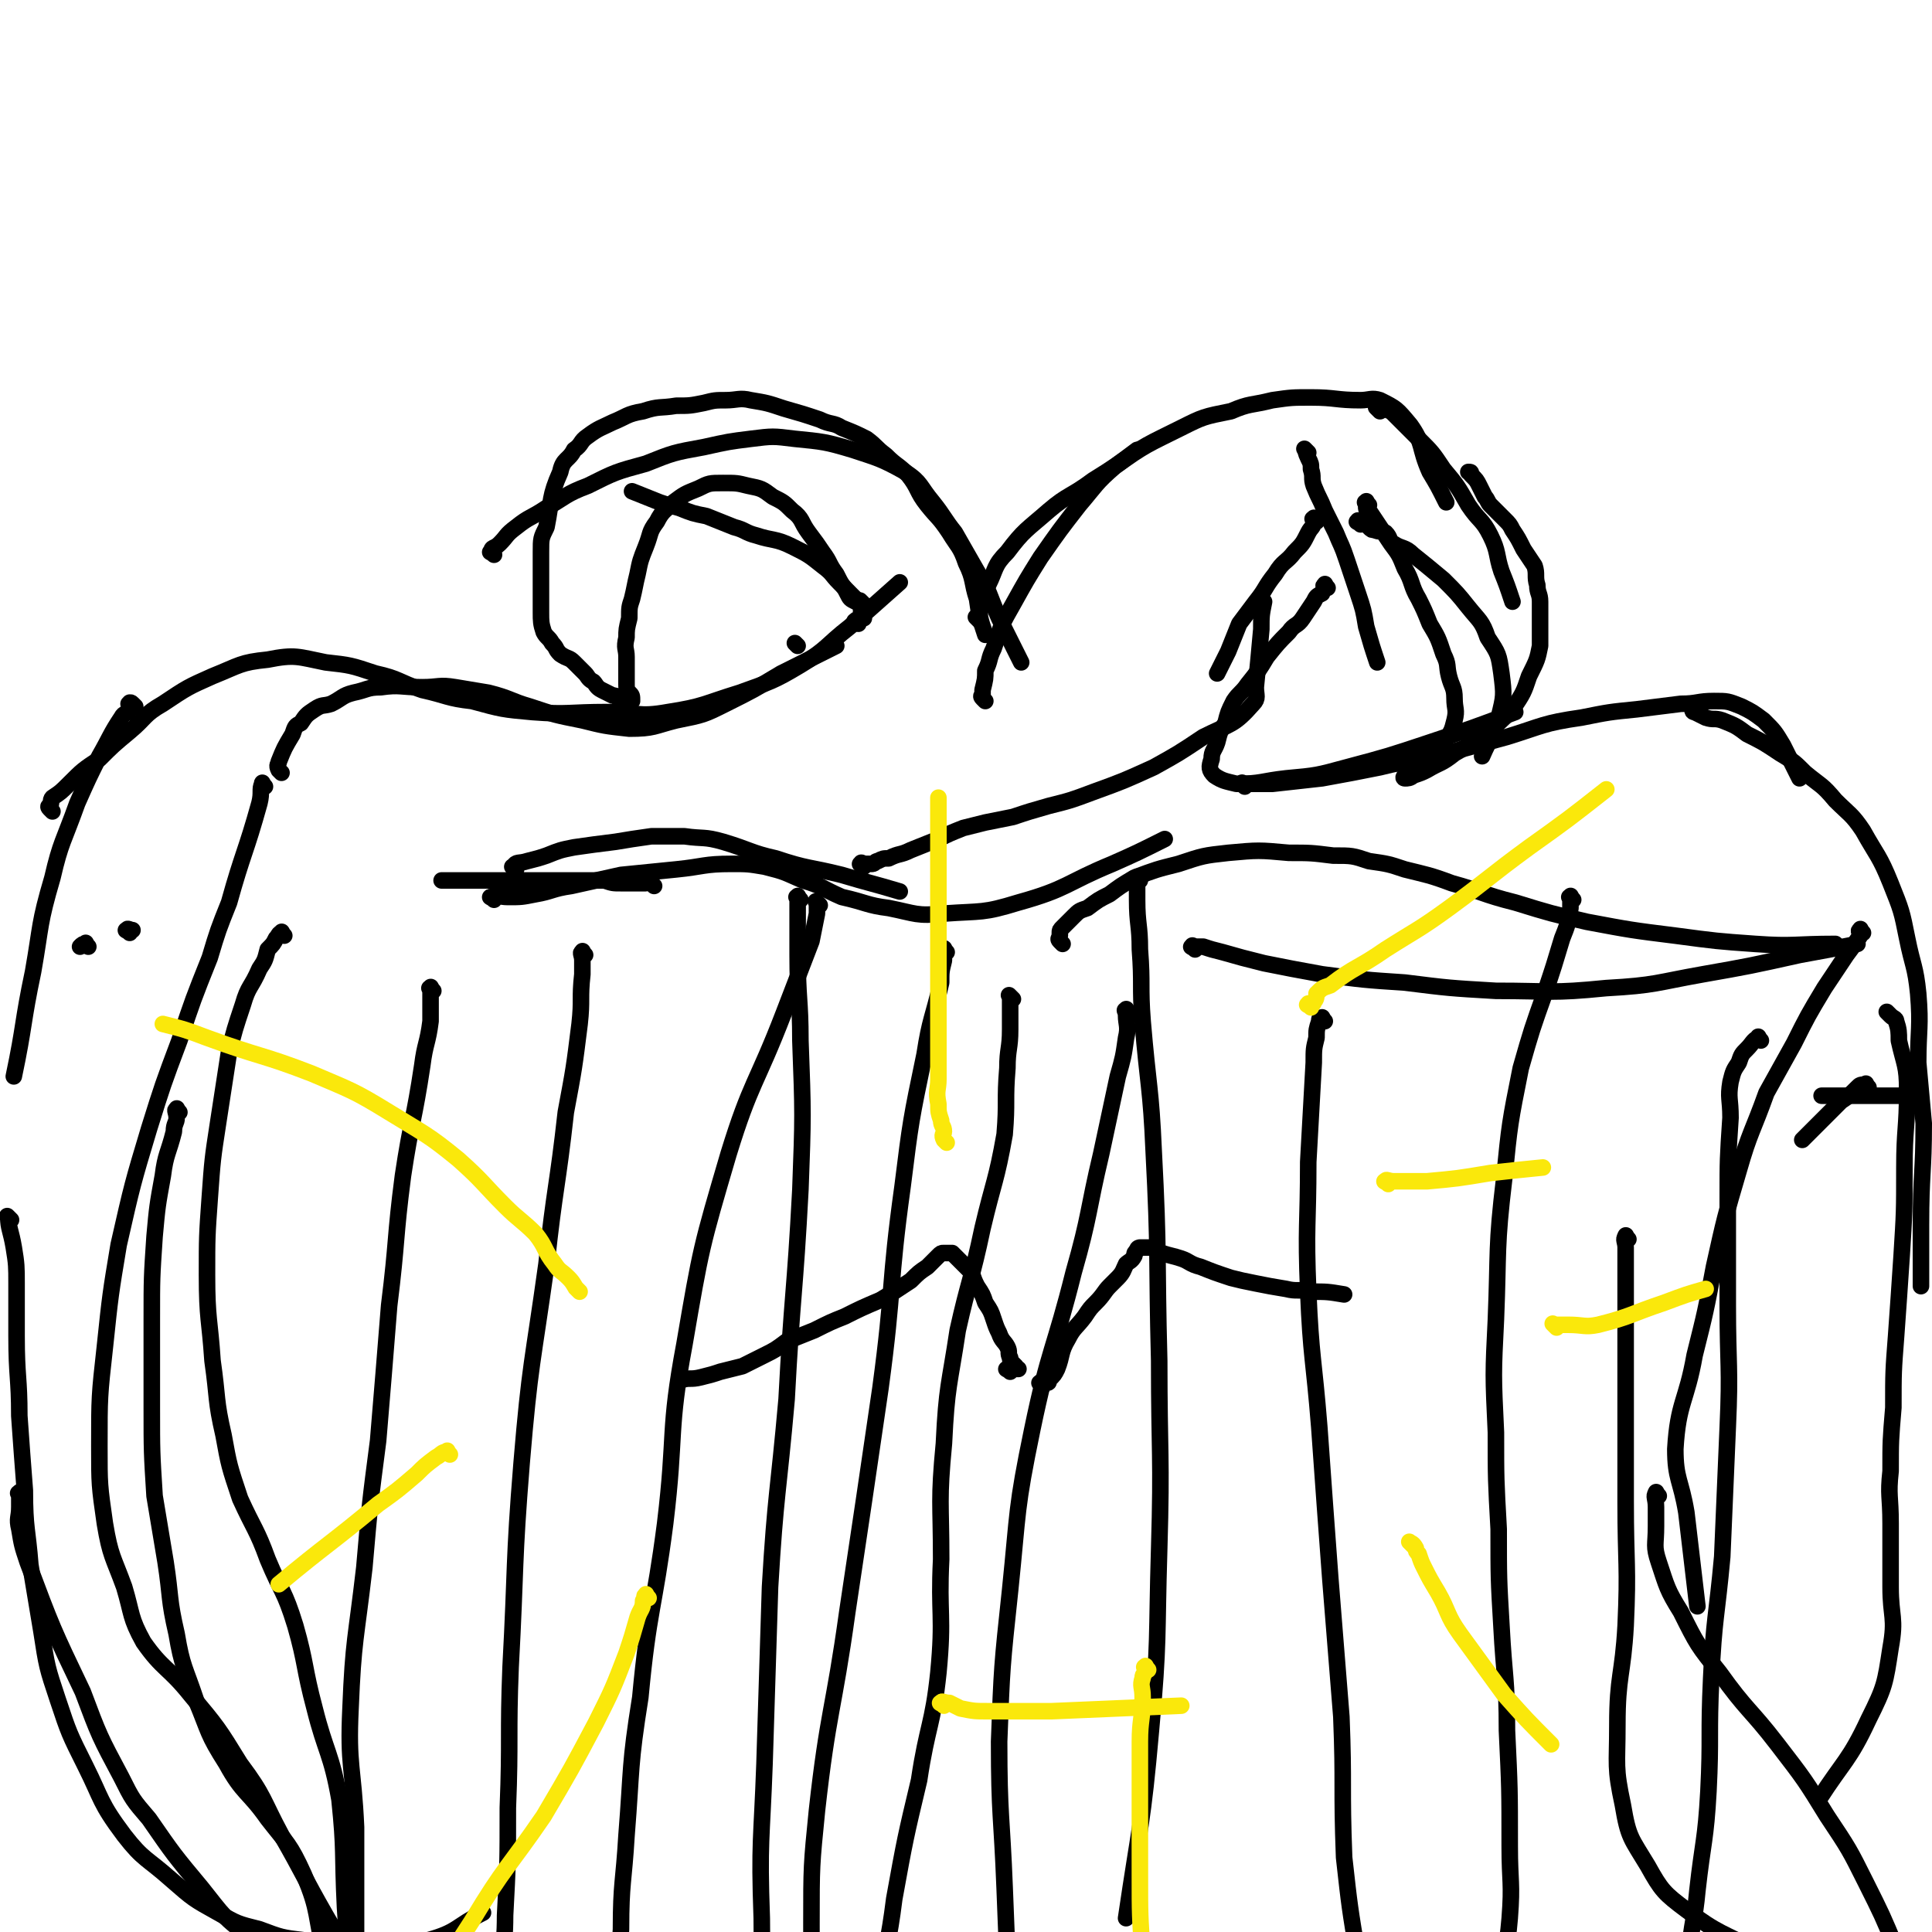
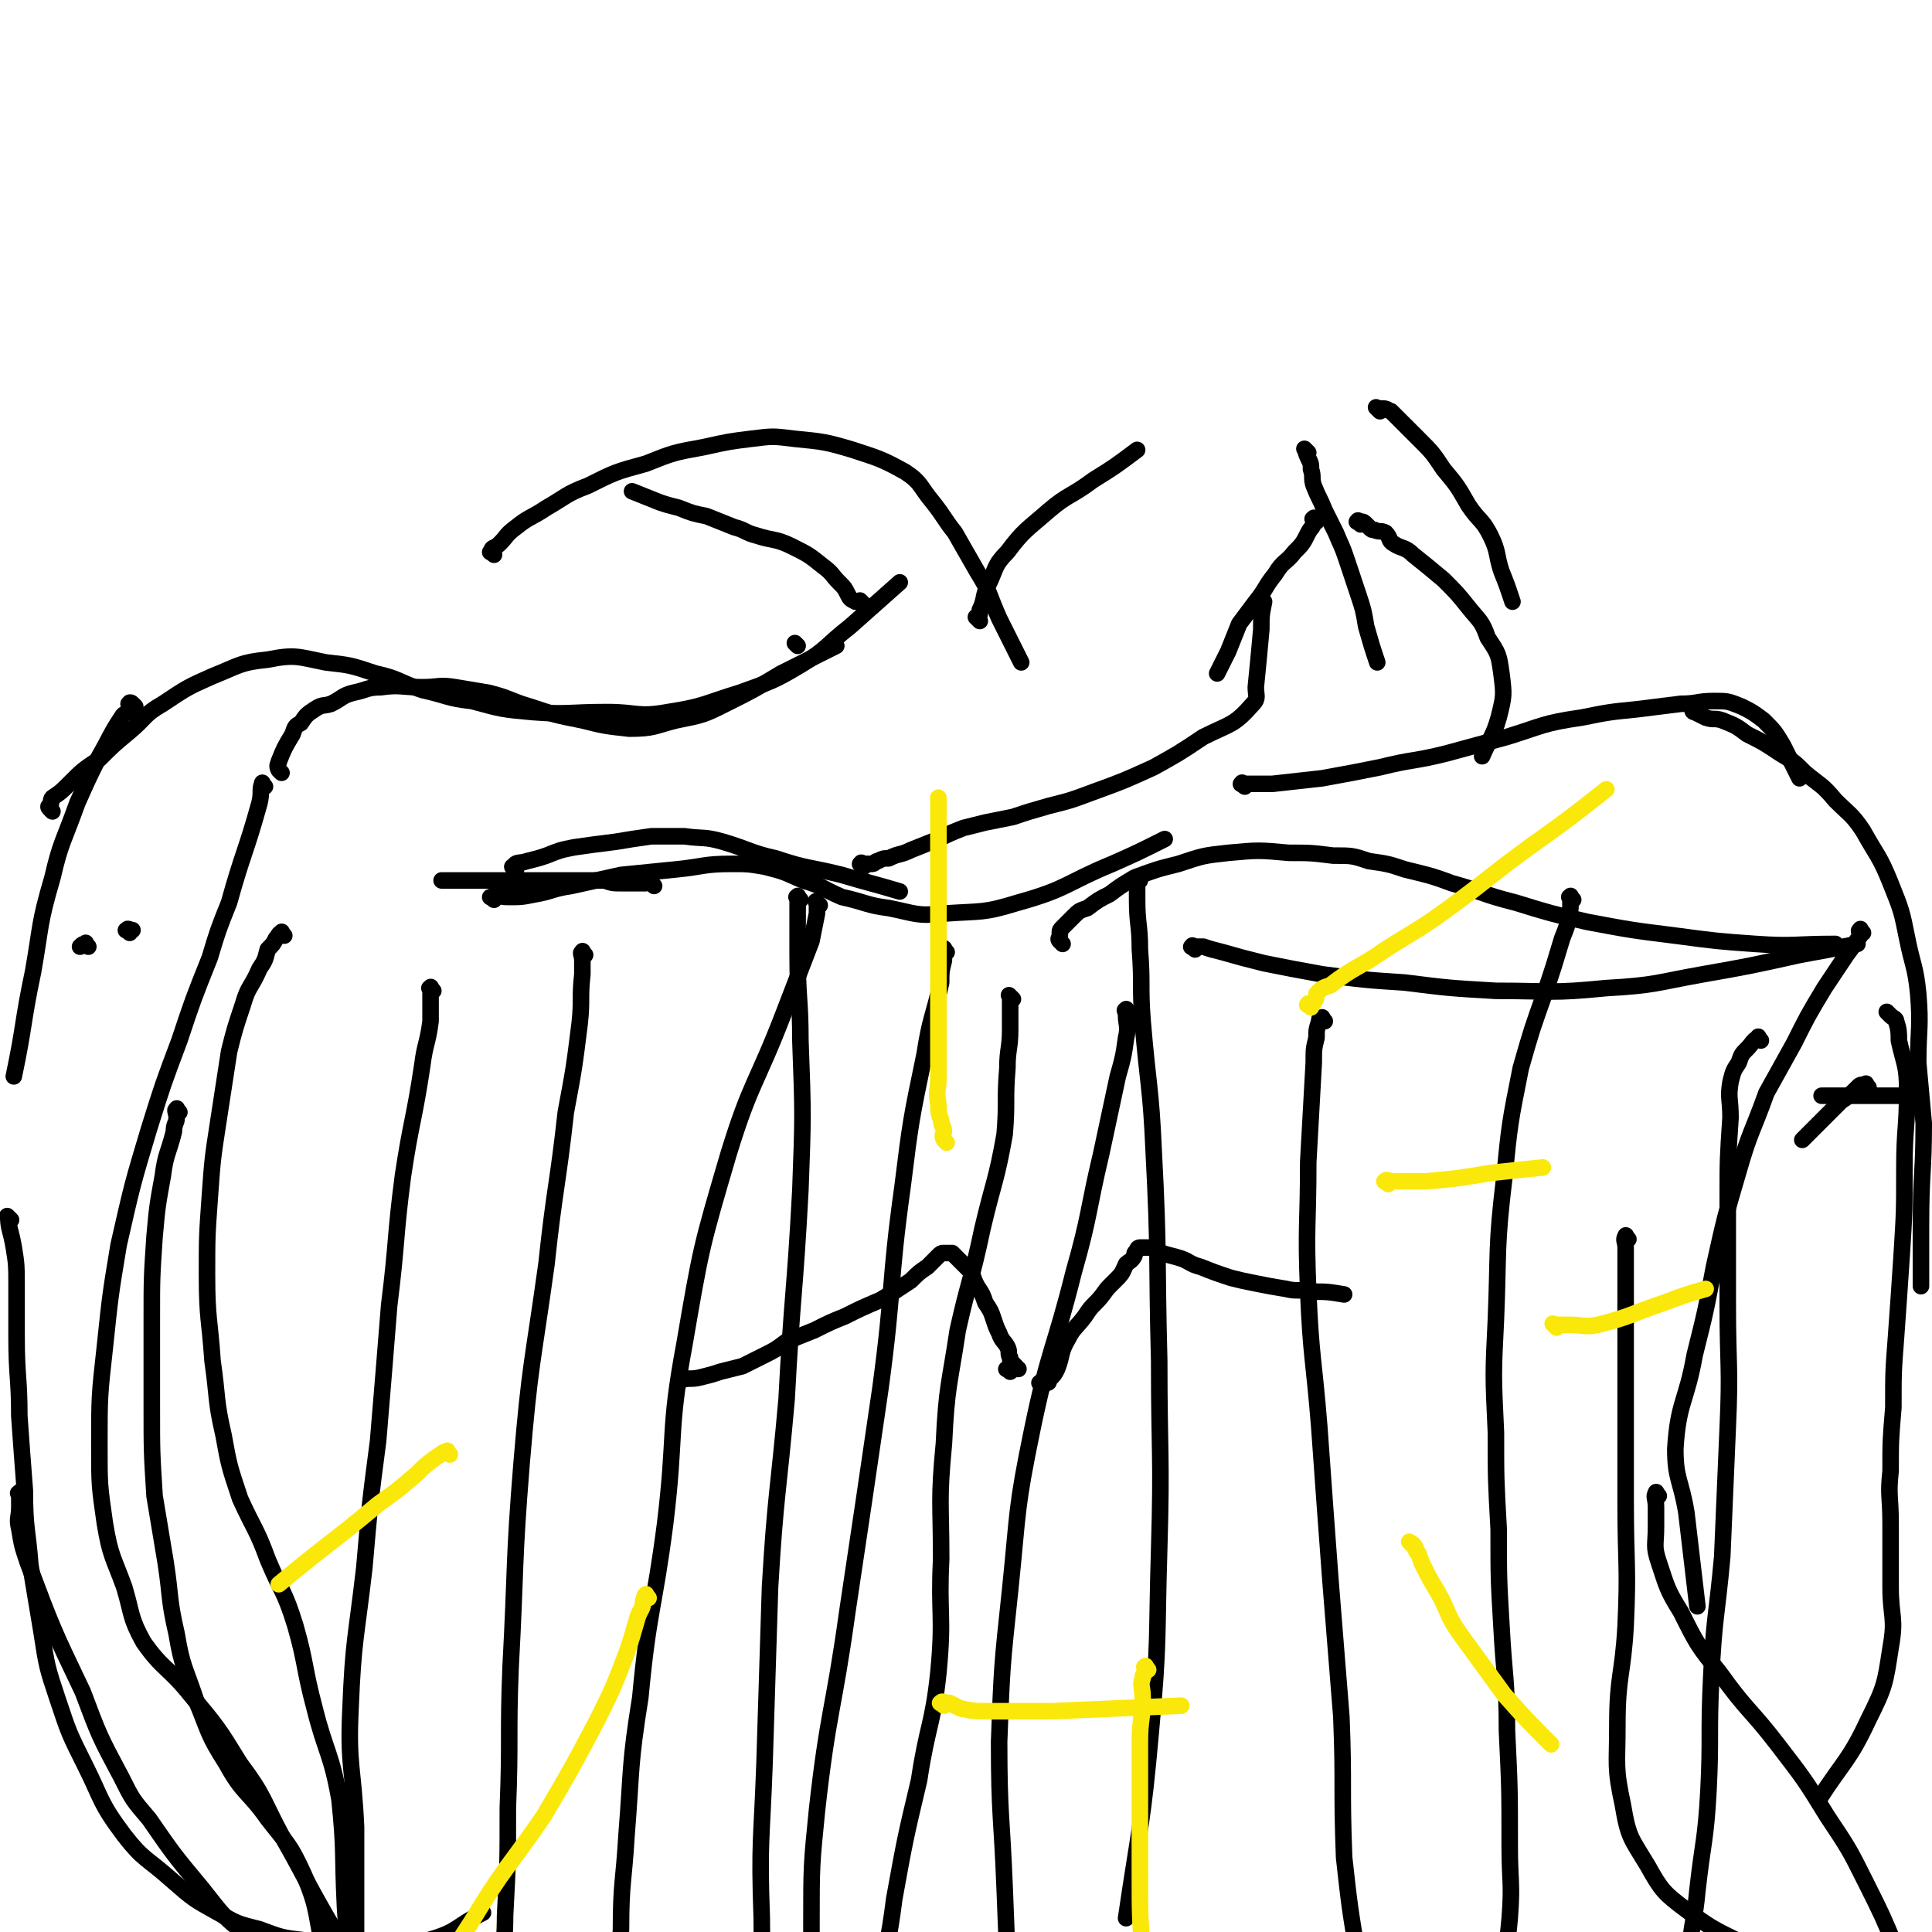
<svg xmlns="http://www.w3.org/2000/svg" viewBox="0 0 700 700" version="1.1">
  <g fill="none" stroke="#000000" stroke-width="6" stroke-linecap="round" stroke-linejoin="round">
    <path d="M19,294c-1,-1 -1,-1 -1,-1 -1,-1 0,-1 0,-1 1,-1 0,-2 1,-3 3,-2 3,-2 6,-5 5,-5 5,-5 11,-9 5,-5 5,-5 11,-10 6,-5 5,-6 12,-10 9,-6 9,-6 18,-10 10,-4 10,-5 20,-6 10,-2 11,-1 21,1 9,1 9,1 18,4 9,2 8,3 17,6 9,2 9,3 18,4 11,3 11,3 22,4 13,1 13,0 27,0 11,0 11,2 22,0 13,-2 13,-3 26,-7 11,-4 12,-4 22,-10 10,-6 9,-7 18,-14 9,-8 9,-8 18,-16 " />
    <path d="M102,280c-1,-1 -1,-1 -1,-1 -1,-2 0,-2 0,-3 2,-5 2,-5 5,-10 1,-3 1,-3 3,-4 2,-3 2,-3 5,-5 3,-2 3,-1 6,-2 4,-2 4,-3 8,-4 5,-1 5,-2 10,-2 7,-1 7,0 15,0 6,0 6,-1 12,0 6,1 6,1 12,2 8,2 8,3 15,5 9,3 9,3 19,5 8,2 8,2 17,3 9,0 9,-1 17,-3 10,-2 10,-2 18,-6 10,-5 10,-5 20,-11 10,-5 10,-5 20,-10 " />
    <path d="M313,219c-1,-1 -1,-1 -1,-1 -1,-1 0,0 0,0 0,0 0,0 0,0 -1,0 -1,0 -1,0 -1,0 -1,0 -1,0 -2,-1 -2,-1 -3,-3 -1,-2 -1,-2 -3,-4 -3,-3 -2,-3 -6,-6 -5,-4 -5,-4 -11,-7 -6,-3 -7,-2 -13,-4 -4,-1 -4,-2 -8,-3 -5,-2 -5,-2 -10,-4 -5,-1 -5,-1 -10,-3 -4,-1 -4,-1 -7,-2 -5,-2 -5,-2 -10,-4 " />
    <path d="M289,234c-1,-1 -1,-1 -1,-1 " />
-     <path d="M311,226c-1,-1 -2,-1 -1,-1 0,-1 1,0 1,0 1,0 1,-1 2,-1 0,-1 -1,-1 -1,-2 0,0 0,0 0,-1 0,0 0,0 0,-1 0,-1 0,-1 0,-1 0,-1 -1,-1 -1,-1 -2,-2 -2,-2 -3,-3 -3,-3 -3,-3 -5,-7 -3,-4 -2,-4 -5,-8 -2,-3 -2,-3 -5,-7 -3,-4 -2,-5 -6,-8 -3,-3 -3,-3 -7,-5 -4,-3 -4,-3 -9,-4 -4,-1 -4,-1 -9,-1 -5,0 -5,0 -9,2 -5,2 -5,2 -9,5 -3,3 -4,3 -6,7 -3,4 -2,4 -4,9 -2,5 -2,5 -3,10 -1,4 -1,5 -2,9 -1,3 -1,3 -1,7 -1,4 -1,4 -1,7 -1,4 0,4 0,7 0,2 0,2 0,5 0,2 0,2 0,5 0,1 0,2 1,3 1,1 1,1 1,3 0,0 0,0 0,0 0,0 0,0 0,0 0,0 0,0 0,0 -1,0 -1,0 -2,0 -2,0 -1,-1 -3,-1 -1,-1 -1,-1 -2,-1 -2,-1 -2,-1 -4,-2 -2,-1 -2,-2 -3,-3 -2,-1 -2,-2 -3,-3 -2,-2 -2,-2 -4,-4 -2,-2 -2,-1 -5,-3 -2,-2 -1,-2 -3,-4 -1,-2 -2,-2 -3,-4 -1,-3 -1,-4 -1,-7 0,-5 0,-5 0,-9 0,-6 0,-7 0,-13 0,-5 0,-5 2,-9 2,-10 1,-11 5,-20 1,-5 3,-4 5,-8 3,-2 2,-3 5,-5 4,-3 5,-3 9,-5 5,-2 5,-3 11,-4 6,-2 6,-1 12,-2 5,0 5,0 10,-1 4,-1 4,-1 8,-1 4,0 5,-1 9,0 6,1 6,1 12,3 7,2 7,2 13,4 4,2 5,1 8,3 5,2 5,2 9,4 4,3 3,3 7,6 4,4 4,3 8,7 4,5 3,6 7,11 4,5 4,4 8,10 3,5 4,5 6,11 3,6 2,7 4,13 1,7 1,7 3,13 " />
    <path d="M179,201c-1,-1 -2,-1 -1,-1 0,-2 1,-1 3,-3 3,-3 2,-3 6,-6 5,-4 5,-3 11,-7 7,-4 7,-5 15,-8 10,-5 10,-5 21,-8 10,-4 10,-4 21,-6 9,-2 9,-2 17,-3 8,-1 8,-1 16,0 10,1 11,1 21,4 9,3 10,3 19,8 6,4 5,5 10,11 4,5 4,6 8,11 4,7 4,7 8,14 5,8 4,8 8,17 4,8 4,8 8,16 " />
    <path d="M355,225c-1,-1 -1,-1 -1,-1 -1,-1 0,0 0,0 1,-1 1,-1 1,-3 2,-4 1,-5 3,-9 3,-6 2,-7 7,-12 6,-8 7,-8 15,-15 7,-6 8,-5 16,-11 8,-5 8,-5 16,-11 " />
-     <path d="M357,254c-1,-1 -1,-1 -1,-1 -1,-1 0,-1 0,-1 0,-1 0,-1 0,-2 1,-4 1,-4 1,-7 2,-4 1,-4 3,-8 3,-9 3,-9 7,-16 5,-9 5,-9 10,-17 7,-10 7,-10 14,-19 6,-7 6,-8 13,-14 11,-8 12,-8 24,-14 8,-4 8,-4 18,-6 7,-3 7,-2 15,-4 7,-1 7,-1 14,-1 9,0 9,1 18,1 3,0 4,-1 7,0 6,3 6,3 11,9 5,7 3,8 7,17 3,5 3,5 6,11 " />
    <path d="M500,149c-1,-1 -1,-1 -1,-1 -1,-1 0,0 0,0 0,0 0,0 0,0 1,0 1,0 2,0 2,0 2,1 3,1 2,2 2,2 4,4 3,3 3,3 6,6 5,5 5,5 9,11 5,6 5,6 9,13 4,6 5,5 8,11 3,6 2,7 4,13 2,5 2,5 4,11 " />
    <path d="M474,164c-1,-1 -2,-2 -1,-1 0,0 0,1 1,3 1,2 1,2 1,4 1,3 0,3 1,6 2,5 2,4 4,9 2,4 2,4 4,8 2,5 2,4 4,10 2,6 2,6 4,12 2,6 2,6 3,12 2,7 2,7 4,13 " />
    <path d="M493,190c-1,-1 -2,-1 -1,-1 0,-1 0,0 1,0 1,0 1,0 2,1 0,0 0,0 1,1 1,1 1,1 2,1 2,1 2,0 4,1 2,2 1,3 3,4 3,2 4,1 7,4 5,4 5,4 11,9 5,5 5,5 9,10 4,5 5,5 7,11 4,6 4,6 5,13 1,8 1,8 -1,16 -2,7 -3,7 -6,14 " />
-     <path d="M496,183c-1,-1 -1,-2 -1,-1 -1,0 0,0 0,1 0,1 0,1 0,1 0,1 1,1 1,1 2,3 2,3 4,6 2,3 2,3 4,6 3,4 3,4 5,9 3,5 2,6 5,11 2,4 2,4 4,9 3,5 3,5 5,11 2,4 1,4 2,8 1,4 2,4 2,8 0,4 1,4 0,8 -1,4 -1,4 -4,8 -2,3 -2,3 -5,5 -3,3 -3,3 -5,6 -1,0 -1,0 -2,0 -1,1 -2,0 -2,1 -1,1 0,1 0,1 1,0 2,0 3,-1 3,-1 3,-1 5,-2 5,-3 5,-2 10,-6 5,-3 6,-3 11,-7 5,-4 5,-4 10,-9 4,-6 4,-6 6,-12 3,-6 3,-6 4,-11 0,-5 0,-5 0,-9 0,-4 0,-4 0,-7 0,-3 -1,-3 -1,-6 -1,-3 0,-4 -1,-7 -2,-3 -2,-3 -4,-6 -2,-4 -2,-4 -4,-7 -1,-2 -1,-2 -3,-4 -3,-3 -3,-3 -5,-5 -1,-1 -1,-2 -2,-3 -1,-2 -1,-2 -2,-4 -1,-2 -1,-2 -3,-4 0,-1 0,-1 -1,-1 " />
    <path d="M477,189c-1,-1 -1,-2 -1,-1 -1,0 0,0 0,1 0,2 -1,2 -2,4 -2,4 -2,4 -5,7 -3,4 -4,3 -7,8 -4,5 -3,5 -7,10 -3,4 -3,4 -6,8 -2,5 -2,5 -4,10 -2,4 -2,4 -4,8 " />
-     <path d="M481,213c-1,-1 -1,-2 -1,-1 -1,0 0,1 0,1 0,1 -1,1 -1,2 -2,1 -2,1 -3,3 -2,3 -2,3 -4,6 -2,3 -3,2 -5,5 -4,4 -4,4 -8,9 -3,5 -3,5 -7,10 -2,3 -3,3 -5,6 -2,4 -2,4 -3,8 -2,3 -2,3 -3,7 -1,3 -2,3 -2,6 -1,3 -1,4 1,6 3,2 4,2 8,3 9,0 9,-1 18,-2 11,-1 11,-1 22,-4 15,-4 15,-4 30,-9 15,-5 15,-5 31,-11 " />
    <path d="M451,285c-1,-1 -2,-1 -1,-1 0,-1 0,0 1,0 2,0 2,0 4,0 3,0 3,0 6,0 9,-1 9,-1 18,-2 11,-2 11,-2 21,-4 12,-3 12,-2 24,-5 11,-3 11,-3 22,-6 13,-4 13,-5 27,-7 10,-2 10,-2 20,-3 8,-1 8,-1 16,-2 6,0 6,-1 12,-1 5,0 5,0 10,2 4,2 4,2 8,5 4,4 4,4 7,9 3,6 3,6 6,12 " />
    <path d="M615,258c-1,-1 -1,-2 -1,-1 -1,0 -1,1 0,1 2,1 2,1 4,2 3,1 3,0 6,1 5,2 5,2 9,5 6,3 6,3 12,7 5,3 5,3 9,7 6,5 6,4 11,10 5,5 6,5 10,11 5,9 6,9 10,19 4,10 4,10 6,20 2,10 3,10 4,20 1,12 0,13 0,25 1,11 1,11 2,22 0,18 -1,18 -1,37 0,11 0,11 0,22 " />
    <path d="M685,368c-1,-1 -2,-2 -1,-1 0,0 0,0 1,1 1,1 2,1 2,2 1,3 1,4 1,7 2,9 3,9 3,18 0,14 -1,14 -1,28 0,16 0,16 -1,32 -1,15 -1,15 -2,29 -1,13 -1,13 -1,26 -1,12 -1,12 -1,23 -1,9 0,9 0,19 0,11 0,11 0,23 0,11 2,11 0,22 -2,13 -2,14 -8,26 -7,15 -9,15 -18,29 " />
    <path d="M49,256c-1,-1 -1,-1 -1,-1 -1,-1 -1,0 -1,0 0,0 0,0 0,0 0,0 0,-1 0,0 -1,0 0,0 0,1 0,1 0,1 0,1 -1,2 -2,1 -3,3 -4,6 -4,7 -8,14 -4,8 -4,8 -8,17 -5,14 -6,14 -9,27 -5,17 -4,17 -7,34 -4,19 -3,19 -7,38 " />
    <path d="M8,542c-1,-1 -1,-2 -1,-1 -1,0 0,0 0,1 0,2 0,2 0,4 0,4 -1,4 0,8 1,6 1,6 3,12 9,24 9,24 20,47 6,16 6,16 14,31 4,8 4,8 10,15 9,13 9,13 19,25 8,10 8,11 18,18 10,7 11,6 23,11 13,5 13,5 26,10 " />
    <path d="M4,442c-1,-1 -2,-2 -1,-1 0,4 1,5 2,11 1,6 1,7 1,13 0,10 0,10 0,19 0,15 1,15 1,29 1,14 1,14 2,27 0,14 1,14 2,27 2,12 2,12 4,24 2,13 2,13 6,25 4,12 4,12 10,24 6,12 5,13 14,25 7,9 8,8 17,16 8,7 8,7 17,12 7,4 7,4 15,6 8,3 8,3 16,4 11,1 11,0 22,0 12,0 12,3 23,0 11,-3 10,-5 20,-10 " />
    <path d="M103,339c-1,-1 -1,-2 -1,-1 -1,0 -1,1 -2,2 -1,2 -1,2 -3,4 -1,4 -1,4 -3,7 -3,7 -4,6 -6,13 -3,9 -3,9 -5,17 -2,13 -2,13 -4,26 -2,13 -2,13 -3,27 -1,14 -1,14 -1,28 0,16 1,16 2,31 2,14 1,14 4,27 2,11 2,11 6,23 5,11 6,11 10,22 5,12 6,11 10,24 4,14 3,15 7,30 4,16 6,16 9,33 2,19 1,19 2,39 1,15 1,15 1,30 0,15 -1,15 -1,30 -1,9 -1,9 -2,19 " />
    <path d="M65,403c-1,-1 -1,-2 -1,-1 -1,0 0,1 0,3 0,2 -1,2 -1,5 -2,8 -3,8 -4,16 -2,11 -2,11 -3,22 -1,15 -1,15 -1,30 0,16 0,16 0,32 0,16 0,16 1,32 2,12 2,12 4,24 2,13 1,13 4,26 2,12 3,12 7,24 5,12 4,12 11,23 6,11 8,10 15,20 7,9 8,9 13,20 6,14 4,15 8,30 3,8 3,8 6,17 " />
    <path d="M96,285c-1,-1 -1,-2 -1,-1 -1,2 0,3 -1,7 -5,18 -6,18 -11,36 -4,10 -4,10 -7,20 -6,15 -6,15 -11,30 -6,16 -6,16 -11,32 -6,20 -6,20 -11,42 -3,18 -3,18 -5,37 -2,18 -2,18 -2,36 0,14 0,14 2,28 2,12 3,12 7,23 3,10 2,11 7,20 7,10 9,9 17,19 10,12 10,12 18,25 9,12 8,13 15,26 8,14 8,15 16,29 8,14 9,14 18,28 11,17 12,16 22,34 8,15 7,16 15,32 7,14 7,14 15,29 " />
    <path d="M47,338c-1,-1 -2,-1 -1,-1 0,-1 1,0 2,0 " />
    <path d="M187,315c-1,-1 -2,-1 -1,-1 1,-2 2,-1 5,-2 4,-1 4,-1 7,-2 5,-2 5,-2 10,-3 7,-1 7,-1 15,-2 6,-1 6,-1 13,-2 6,0 6,0 12,0 7,1 7,0 14,2 10,3 10,4 19,6 12,4 12,3 24,6 10,3 11,3 21,6 " />
    <path d="M179,326c-1,-1 -2,-1 -1,-1 2,-1 3,0 6,0 5,0 5,0 10,-1 6,-1 6,-2 13,-3 9,-2 9,-2 18,-4 10,-1 10,-1 20,-2 10,-1 10,-2 20,-2 6,0 6,0 12,1 8,2 7,2 14,5 7,2 7,3 14,6 9,2 9,3 17,4 10,2 10,3 20,2 14,-1 14,0 27,-4 18,-5 17,-7 34,-14 9,-4 9,-4 19,-9 " />
    <path d="M313,314c-1,-1 -2,-1 -1,-1 0,-1 0,0 2,0 0,0 0,0 1,0 0,0 0,0 1,0 1,0 1,-1 2,-1 2,-1 2,-1 4,-1 4,-2 4,-1 8,-3 5,-2 5,-2 10,-4 4,-2 4,-2 9,-4 4,-1 4,-1 8,-2 5,-1 5,-1 10,-2 6,-2 6,-2 13,-4 8,-2 8,-2 16,-5 11,-4 11,-4 22,-9 9,-5 9,-5 18,-11 10,-5 11,-4 18,-12 2,-2 1,-3 1,-6 1,-10 1,-10 2,-21 0,-5 0,-5 1,-10 " />
    <path d="M237,321c-1,-1 -1,-1 -1,-1 -1,-1 -1,0 -2,0 -2,0 -2,0 -4,0 -2,0 -2,0 -5,0 -3,0 -3,0 -6,-1 -4,0 -5,0 -9,0 -6,0 -6,0 -12,0 -9,0 -9,0 -19,0 -9,0 -9,0 -19,0 " />
    <path d="M32,343c-1,-1 -1,-2 -1,-1 -1,0 -1,0 -2,1 " />
    <path d="M385,342c-1,-1 -1,-1 -1,-1 -1,-1 0,-1 0,-2 0,0 0,0 0,-1 0,-1 0,-1 1,-2 2,-2 2,-2 4,-4 2,-2 2,-2 5,-3 4,-3 4,-3 8,-5 4,-3 4,-3 9,-6 8,-3 8,-3 16,-5 9,-3 9,-3 18,-4 11,-1 11,-1 22,0 8,0 8,0 16,1 7,0 7,0 13,2 7,1 7,1 13,3 8,2 9,2 17,5 11,3 11,4 23,7 13,4 13,4 26,7 16,3 16,3 32,5 15,2 15,2 29,3 14,1 14,0 29,0 " />
    <path d="M433,344c-1,-1 -2,-1 -1,-1 0,-1 0,0 1,0 1,0 1,0 3,0 3,1 3,1 7,2 7,2 7,2 15,4 10,2 10,2 21,4 15,2 15,2 30,3 16,2 16,2 33,3 20,0 20,1 40,-1 18,-1 18,-2 35,-5 17,-3 17,-3 35,-7 11,-2 11,-2 21,-4 " />
    <path d="M675,338c-1,-1 -1,-2 -1,-1 -1,0 0,1 0,2 -2,3 -2,3 -5,7 -4,6 -4,6 -8,12 -6,10 -6,10 -11,20 -5,9 -5,9 -10,18 -5,14 -6,14 -10,28 -5,17 -5,17 -9,35 -3,16 -3,16 -7,32 -3,17 -6,17 -7,34 0,11 2,11 4,23 2,17 2,17 4,34 " />
    <path d="M677,394c-1,-1 -1,-2 -1,-1 -2,0 -2,0 -3,1 -3,3 -3,3 -6,5 -4,4 -4,4 -9,9 -2,2 -2,2 -5,5 " />
    <path d="M601,542c-1,-1 -1,-2 -1,-1 -1,1 0,2 0,5 0,4 0,4 0,7 0,7 -1,7 1,13 3,9 3,10 8,18 6,12 6,12 14,22 10,14 11,13 21,26 10,13 10,13 18,26 8,12 8,12 14,24 6,12 6,12 11,24 4,11 4,11 6,22 2,12 2,12 3,25 0,15 -1,15 -2,30 0,10 0,10 0,20 " />
    <path d="M590,449c-1,-1 -1,-2 -1,-1 -1,1 0,2 0,4 0,5 0,5 0,10 0,8 0,8 0,16 0,15 0,15 0,29 0,19 0,19 0,37 0,23 1,23 0,45 -1,18 -3,18 -3,36 0,15 -1,15 2,29 2,12 3,12 9,22 5,9 6,10 14,16 12,9 13,8 26,15 13,8 13,8 26,16 " />
    <path d="M157,359c-1,-1 -1,-2 -1,-1 -1,0 0,0 0,1 0,2 0,2 0,3 0,4 0,4 0,8 -1,8 -2,8 -3,16 -3,20 -4,20 -7,40 -3,23 -2,23 -5,47 -2,25 -2,25 -4,49 -3,23 -3,23 -5,46 -3,26 -4,26 -5,51 -1,21 1,21 2,43 0,15 0,15 0,30 0,10 0,10 0,21 0,12 0,12 0,25 " />
    <path d="M212,346c-1,-1 -1,-2 -1,-1 -1,0 0,1 0,3 0,2 0,2 0,5 -1,9 0,9 -1,18 -2,16 -2,16 -5,32 -3,27 -4,27 -7,55 -5,36 -6,36 -9,72 -3,37 -2,37 -4,74 -1,25 0,26 -1,51 0,20 0,20 -1,39 0,14 -2,15 0,29 2,15 3,16 8,30 6,16 8,16 15,31 " />
    <path d="M297,328c-1,-1 -1,-1 -1,-1 -1,-1 0,0 0,0 0,2 0,2 0,4 -1,5 -1,5 -2,10 -5,13 -5,13 -10,26 -10,26 -12,25 -20,51 -10,34 -10,34 -16,69 -6,32 -3,32 -7,65 -4,31 -6,31 -9,63 -4,25 -3,25 -5,50 -1,17 -2,17 -2,34 -1,14 0,14 0,28 0,14 0,14 0,29 " />
    <path d="M290,326c-1,-1 -1,-2 -1,-1 -1,0 0,0 0,1 0,2 0,2 0,5 0,7 0,7 0,15 0,16 1,16 1,31 1,27 1,27 0,54 -2,38 -3,38 -5,76 -3,34 -4,34 -6,68 -1,32 -1,32 -2,64 -1,28 -2,28 -1,56 0,20 1,20 4,40 4,20 5,20 10,40 " />
    <path d="M343,345c-1,-1 -1,-2 -1,-1 -1,0 0,0 0,1 0,1 0,1 0,3 -1,4 -1,4 -1,8 -3,13 -4,13 -6,26 -5,24 -5,24 -8,48 -5,36 -3,36 -8,73 -6,41 -6,41 -12,81 -5,36 -7,36 -11,72 -2,20 -2,20 -2,41 0,24 0,24 1,47 1,25 2,25 4,49 1,11 1,11 2,23 " />
    <path d="M480,370c-1,-1 -1,-2 -1,-1 -1,0 -1,0 -1,1 -1,3 -1,3 -1,6 -1,4 -1,4 -1,9 -1,18 -1,18 -2,36 0,23 -1,23 0,47 1,24 2,24 4,49 2,28 2,28 4,55 2,25 2,25 4,50 1,25 0,25 1,51 2,18 2,18 5,36 1,13 1,13 4,26 3,13 4,13 8,26 " />
    <path d="M413,319c-1,-1 -1,-2 -1,-1 -1,0 0,0 0,1 0,4 0,4 0,7 0,9 1,9 1,18 1,13 0,13 1,26 2,24 3,24 4,47 2,38 1,38 2,76 0,34 1,34 0,68 -1,33 0,33 -3,66 -3,34 -4,34 -9,68 " />
    <path d="M570,326c-1,-1 -1,-2 -1,-1 -1,0 0,0 0,1 0,2 0,2 0,3 -1,6 -1,6 -3,11 -3,10 -3,10 -6,19 -5,14 -5,14 -9,28 -4,20 -4,20 -6,40 -3,25 -2,26 -3,51 -1,20 -1,20 0,41 0,17 0,17 1,35 0,18 0,18 1,35 1,19 2,19 2,38 1,21 1,21 1,42 0,13 1,13 0,26 -1,12 -2,12 -4,25 " />
    <path d="M692,398c-1,-1 -1,-1 -1,-1 -1,-1 -2,0 -3,0 -1,0 -1,0 -2,0 -4,0 -4,0 -8,0 -4,0 -4,0 -8,0 -2,0 -2,0 -4,0 -3,0 -3,0 -6,0 " />
    <path d="M638,377c-1,-1 -1,-2 -1,-1 -2,1 -2,2 -4,4 -2,2 -2,2 -3,5 -2,3 -2,3 -3,7 -1,6 0,6 0,13 -1,15 -1,15 -1,29 0,20 0,20 0,39 0,22 1,22 0,44 -1,24 -1,24 -2,47 -2,22 -3,22 -4,44 -1,21 0,21 -1,41 -1,18 -2,18 -4,36 -1,11 -2,11 -3,23 " />
    <path d="M366,497c-1,-1 -2,-1 -1,-1 0,-1 1,0 2,0 0,0 0,0 1,0 0,0 0,0 1,0 0,0 -1,0 -1,-1 0,0 0,0 -1,-1 -1,-1 -1,-1 -1,-2 -1,-2 0,-2 -1,-4 -1,-2 -2,-2 -3,-5 -1,-2 -1,-2 -2,-5 -1,-3 -1,-3 -3,-6 -1,-3 -1,-3 -3,-6 -1,-2 -1,-2 -2,-5 -1,-1 -1,-1 -3,-3 -1,-1 -1,-1 -2,-2 -1,-1 -1,-1 -2,-2 -1,0 -2,0 -3,0 -1,0 -1,0 -2,1 -2,2 -2,2 -4,4 -3,2 -3,2 -6,5 -6,4 -6,4 -11,7 -7,3 -7,3 -13,6 -5,2 -5,2 -11,5 -5,2 -5,2 -10,4 -4,3 -4,3 -8,5 -4,2 -4,2 -8,4 -4,1 -4,1 -8,2 -3,1 -3,1 -7,2 -4,1 -4,0 -7,1 " />
    <path d="M378,502c-1,-1 -2,-1 -1,-1 0,-1 1,0 2,0 1,0 1,0 1,-1 2,-2 2,-2 3,-4 2,-5 1,-6 4,-11 2,-4 3,-4 6,-8 2,-3 2,-3 4,-5 3,-3 3,-4 5,-6 2,-2 2,-2 3,-3 2,-2 2,-3 3,-5 1,-1 2,-1 3,-3 0,-1 0,-1 1,-2 0,-1 1,-1 1,-1 1,0 1,0 1,0 2,0 2,0 3,0 2,1 2,1 4,2 3,1 4,1 7,2 3,1 3,2 7,3 5,2 5,2 11,4 4,1 4,1 9,2 5,1 5,1 11,2 4,1 4,0 9,1 6,0 6,0 12,1 " />
    <path d="M367,362c-1,-1 -1,-1 -1,-1 -1,-1 0,0 0,0 0,2 0,2 0,4 0,4 0,4 0,8 0,7 -1,7 -1,14 -1,12 0,12 -1,24 -3,17 -4,17 -8,34 -4,19 -5,19 -9,37 -3,20 -4,20 -5,41 -2,21 -1,21 -1,42 -1,20 1,20 -1,41 -2,19 -4,19 -7,39 -5,21 -5,21 -9,43 -2,16 -3,16 -5,32 -1,13 -2,13 -2,26 0,13 1,13 3,26 " />
    <path d="M409,367c-1,-1 -1,-2 -1,-1 -1,0 0,0 0,2 0,3 1,4 0,8 -1,7 -1,7 -3,14 -3,14 -3,14 -6,28 -5,21 -4,22 -10,43 -7,28 -9,28 -15,57 -6,29 -5,29 -8,58 -3,28 -3,28 -4,55 0,27 1,27 2,53 1,26 1,26 3,52 " />
  </g>
  <g fill="none" stroke="#FAE80B" stroke-width="6" stroke-linecap="round" stroke-linejoin="round">
-     <path d="M210,468c-1,-1 -1,-1 -1,-1 -1,-1 0,0 0,0 -1,-1 -1,-2 -3,-4 -3,-3 -3,-2 -5,-5 -4,-5 -3,-6 -7,-11 -5,-5 -6,-5 -11,-10 -8,-8 -8,-9 -17,-17 -11,-9 -12,-9 -25,-17 -13,-8 -14,-8 -28,-14 -18,-7 -19,-6 -38,-13 -8,-3 -8,-3 -16,-5 " />
    <path d="M163,527c-1,-1 -1,-2 -1,-1 -2,0 -2,1 -4,2 -4,3 -4,3 -7,6 -7,6 -7,6 -14,11 -18,15 -18,14 -36,29 " />
    <path d="M235,579c-1,-1 -1,-2 -1,-1 -1,0 0,1 -1,2 0,3 -1,3 -2,6 -2,7 -2,7 -4,13 -5,13 -5,13 -11,25 -9,17 -9,17 -19,34 -13,19 -14,18 -26,38 -11,17 -11,17 -21,34 -7,10 -7,10 -13,21 " />
    <path d="M342,618c-1,-1 -2,-1 -1,-1 0,-1 1,0 3,0 2,1 2,1 4,2 5,1 5,1 10,1 11,0 11,0 23,0 23,-1 23,-1 47,-2 " />
    <path d="M503,429c-1,-1 -2,-1 -1,-1 0,-1 1,0 3,0 2,0 2,0 4,0 4,0 4,0 8,0 11,-1 11,-1 23,-3 9,-1 9,-1 19,-2 " />
    <path d="M512,560c-1,-1 -2,-2 -1,-1 0,0 1,0 2,2 0,1 0,1 1,2 1,3 1,3 2,5 2,4 2,4 5,9 4,7 3,8 8,15 8,11 8,11 16,22 8,9 8,9 17,18 " />
    <path d="M416,605c-1,-1 -1,-2 -1,-1 -1,0 0,0 0,1 0,2 -1,1 -1,3 -1,3 0,3 0,7 0,8 -1,8 -1,16 0,11 0,11 0,22 0,13 0,13 0,26 0,15 0,15 1,29 1,17 2,17 3,33 1,15 0,15 1,30 0,14 0,14 1,29 0,8 0,8 1,17 " />
    <path d="M475,365c-1,-1 -2,-1 -1,-1 0,-1 0,0 1,0 1,0 1,-1 1,-1 1,-1 1,-2 1,-3 2,-2 2,-2 5,-3 9,-7 10,-6 20,-13 11,-7 12,-7 23,-15 15,-11 14,-11 29,-22 14,-10 14,-10 28,-21 " />
    <path d="M564,481c-1,-1 -1,-1 -1,-1 -1,-1 0,0 0,0 1,0 1,0 1,0 2,0 2,0 4,0 6,0 6,1 11,0 12,-3 12,-4 24,-8 8,-3 8,-3 15,-5 " />
    <path d="M343,414c-1,-1 -1,-1 -1,-1 -1,-2 0,-2 0,-3 0,-2 -1,-2 -1,-4 -1,-3 -1,-3 -1,-6 -1,-5 0,-5 0,-9 0,-8 0,-8 0,-15 0,-9 0,-9 0,-18 0,-9 0,-9 0,-17 0,-9 0,-9 0,-18 0,-9 0,-9 0,-17 0,-9 0,-9 0,-17 " />
  </g>
</svg>